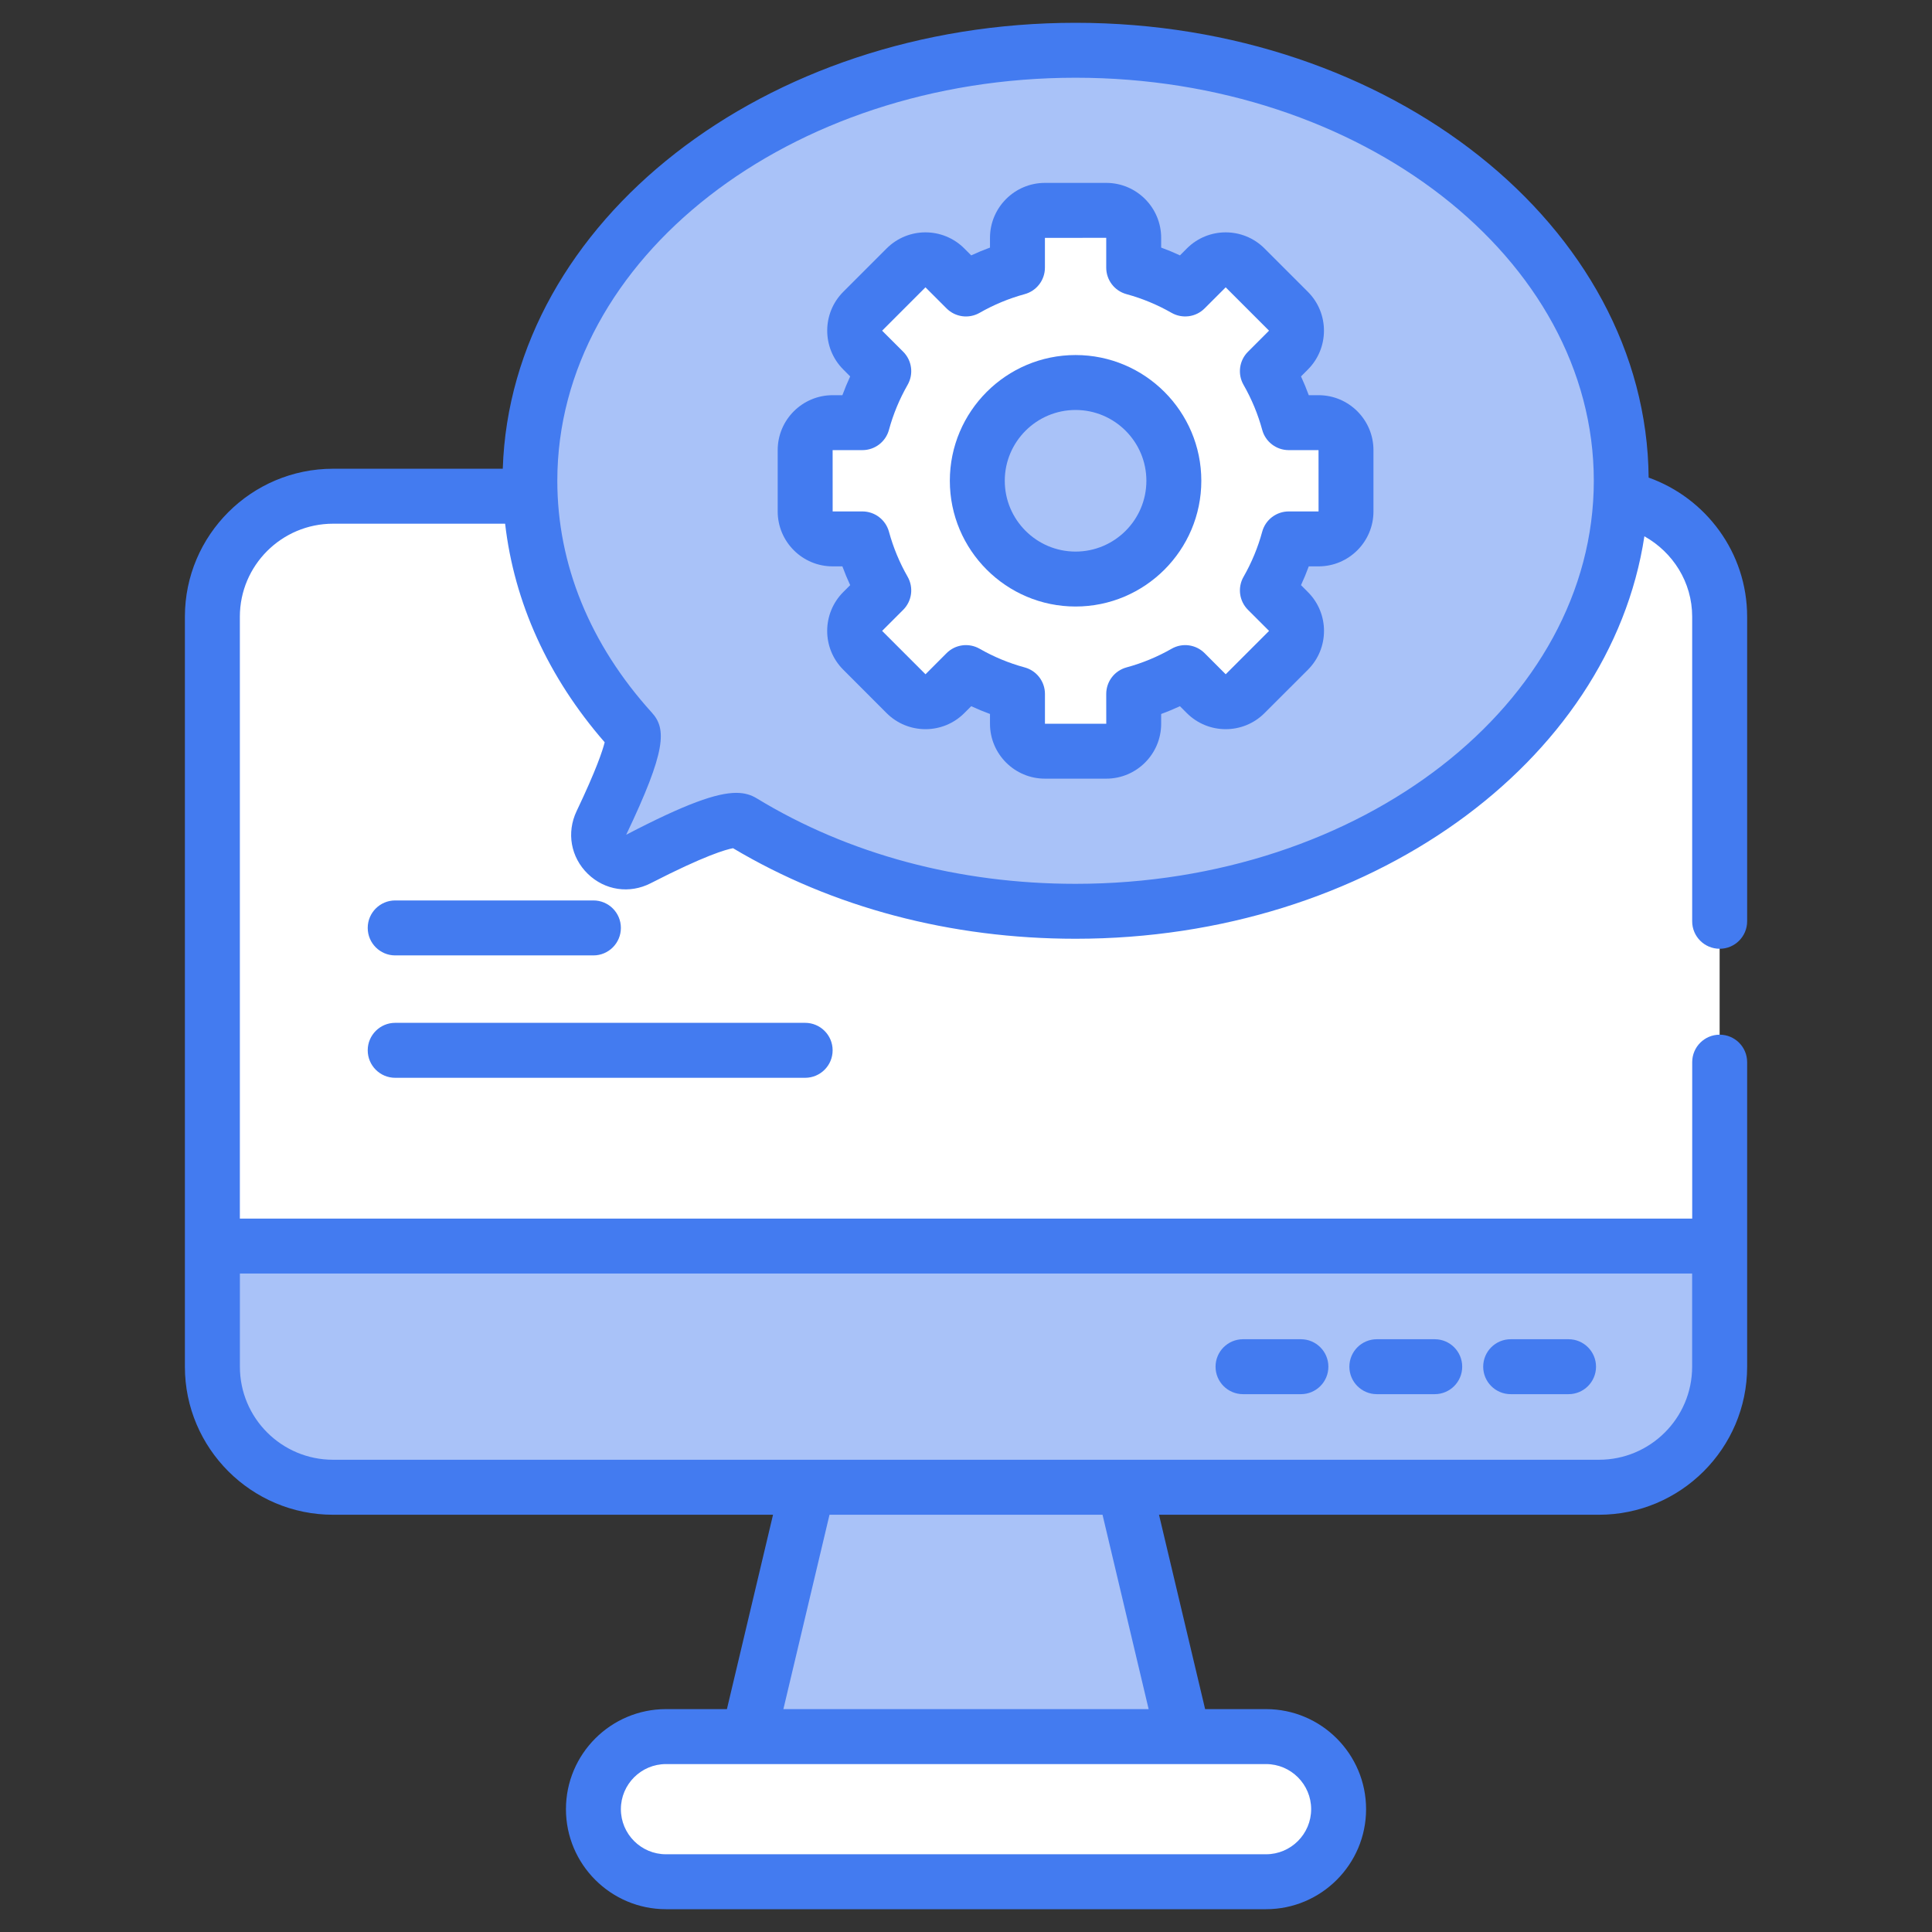
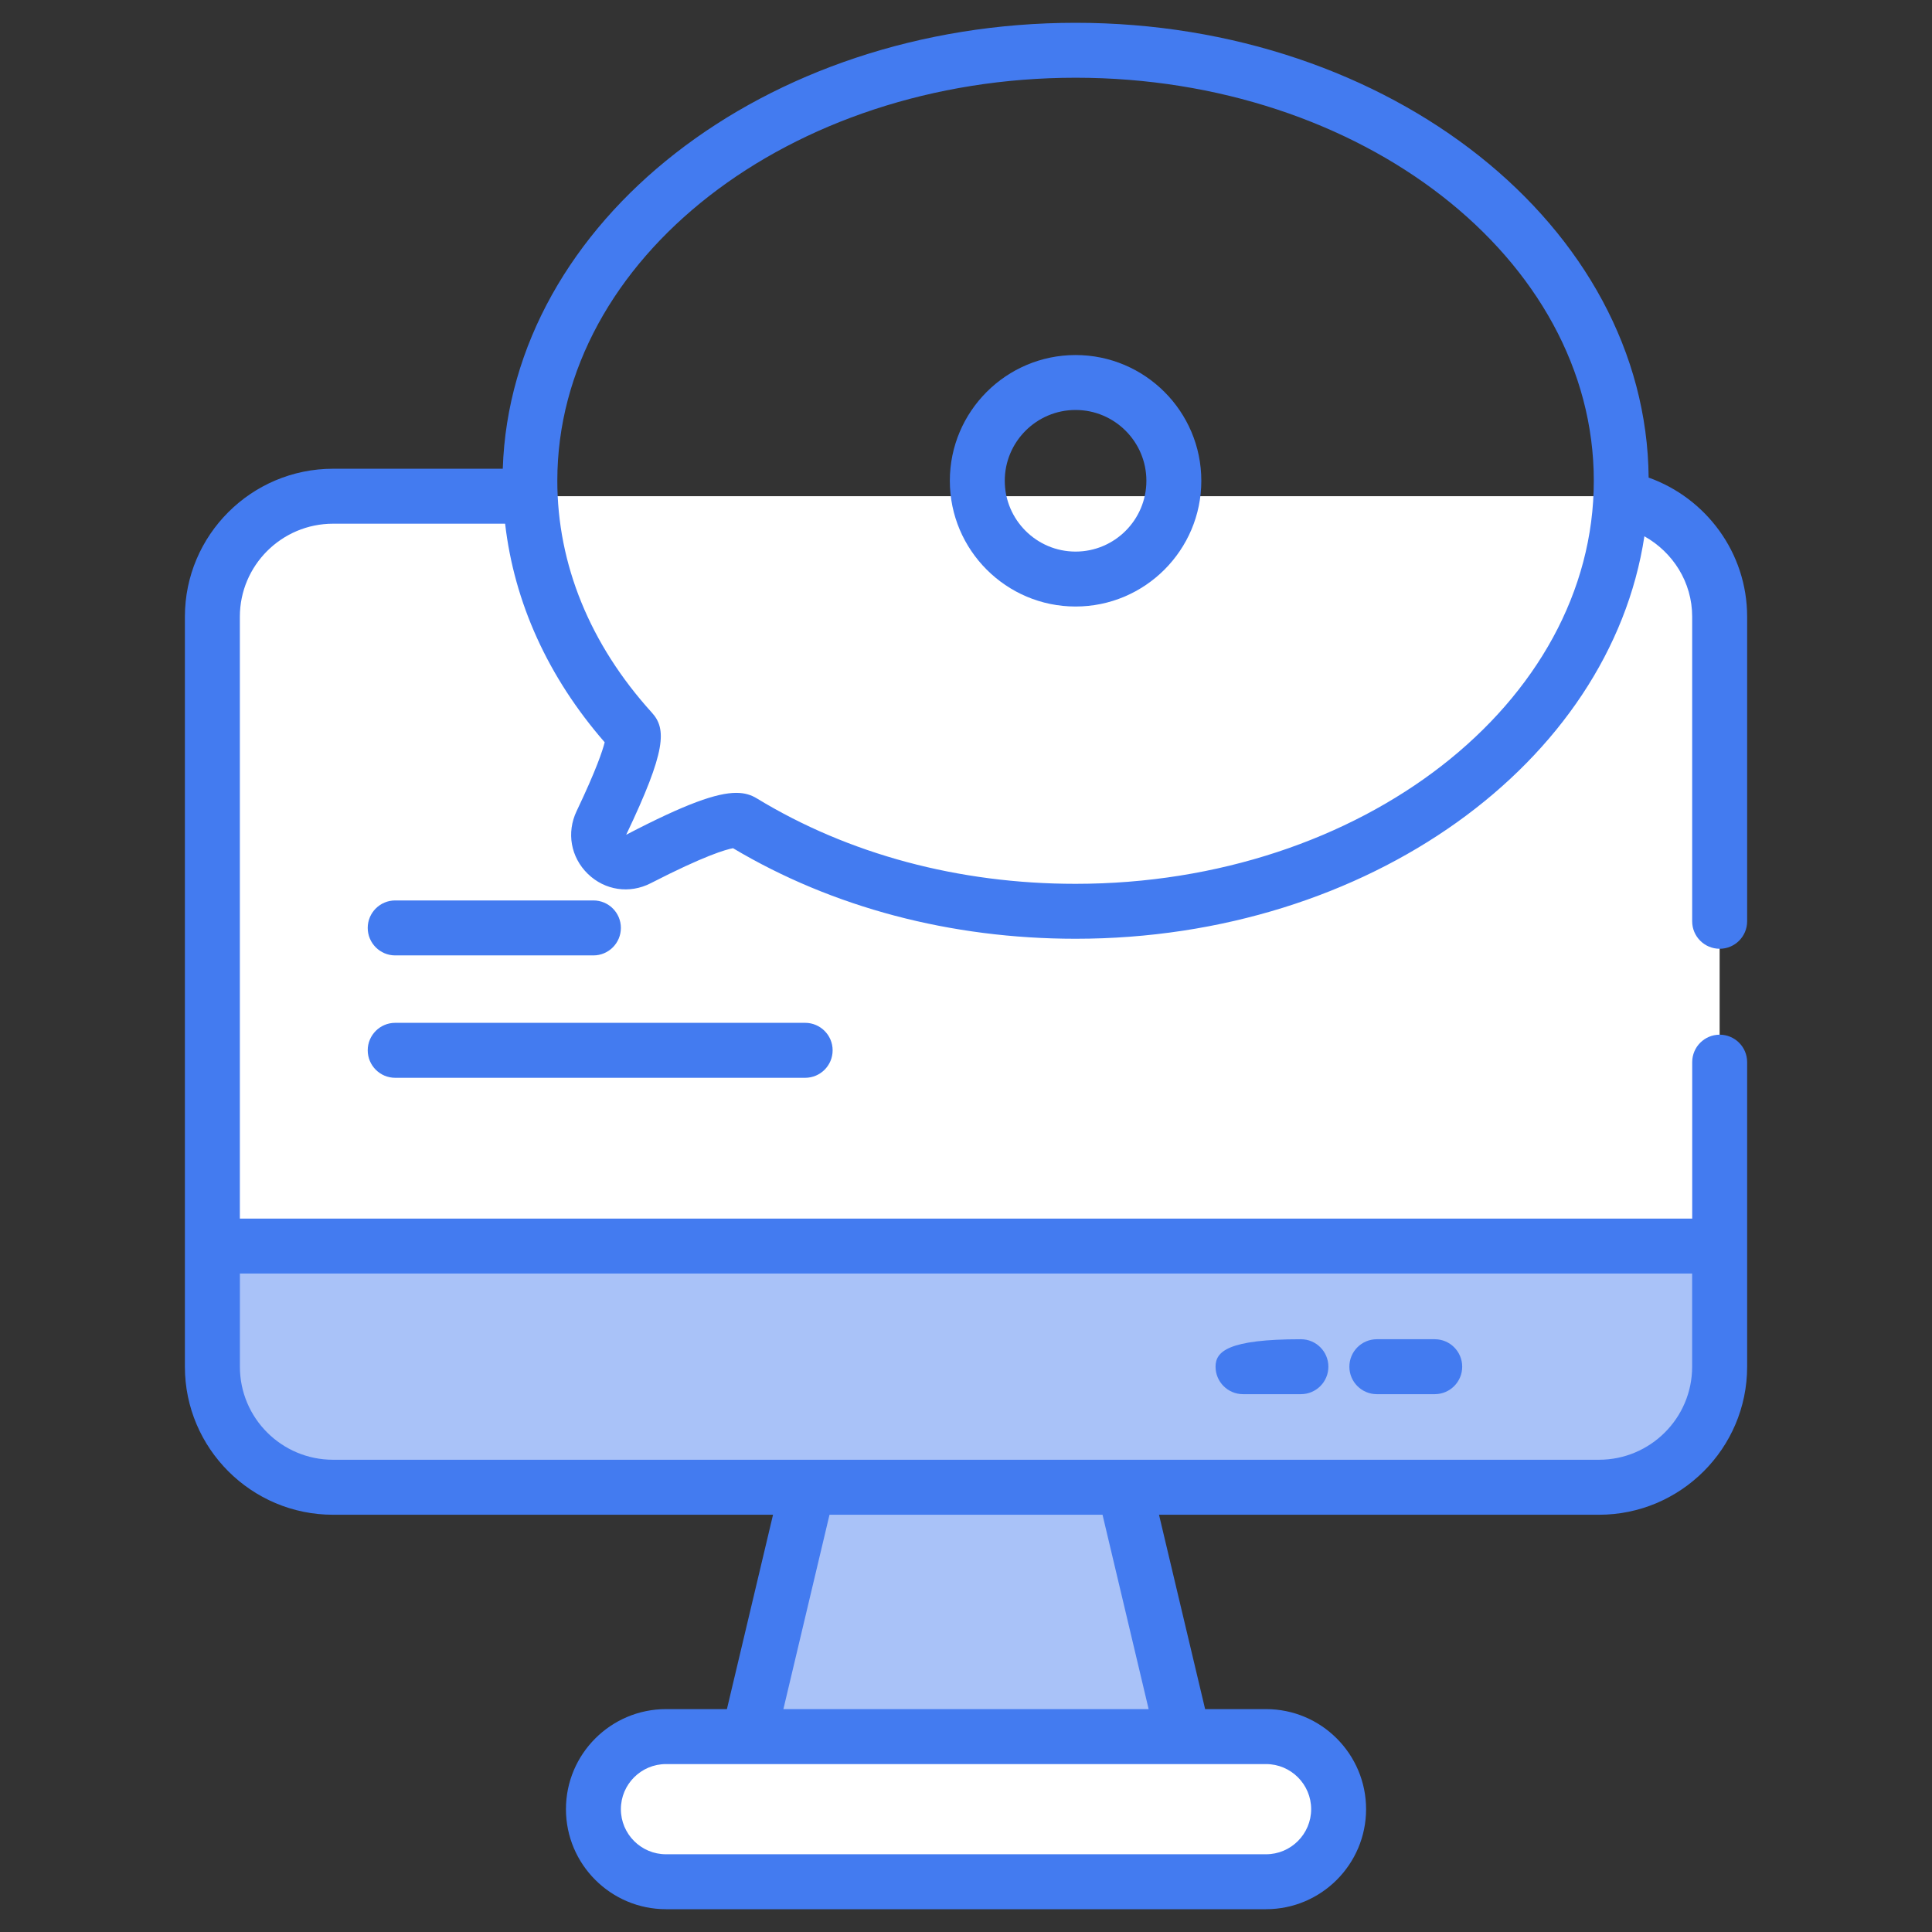
<svg xmlns="http://www.w3.org/2000/svg" width="60" height="60" viewBox="0 0 60 60" fill="none">
  <rect x="0" y="0" width="60" height="60" fill="#333333" stroke="none" />
  <path d="M53.405 19.155V42.444C53.405 44.512 51.728 46.189 49.659 46.189H10.343C8.275 46.189 6.598 44.512 6.598 42.444V19.155C6.598 17.086 8.275 15.409 10.343 15.409H49.659C51.728 15.409 53.405 17.086 53.405 19.155Z" fill="white" />
  <path d="M6.598 38.698V42.444C6.598 44.512 8.275 46.189 10.343 46.189H49.659C51.728 46.189 53.405 44.512 53.405 42.444V38.698H6.598Z" fill="#A9C2F8" />
  <path d="M34.915 46.19L36.752 53.931H23.25L25.086 46.19H34.915Z" fill="#A9C2F8" />
  <path d="M41.572 56.185C41.572 57.43 40.563 58.439 39.319 58.439H20.683C19.439 58.439 18.43 57.43 18.43 56.185C18.43 54.94 19.439 53.931 20.683 53.931H39.319C40.563 53.931 41.572 54.941 41.572 56.185Z" fill="white" />
-   <path d="M50.351 14.931C50.351 22.317 42.761 28.301 33.403 28.301C29.508 28.301 25.92 27.265 23.058 25.522C22.688 25.297 21.179 25.972 19.818 26.67C19.101 27.038 18.33 26.285 18.677 25.557C19.281 24.291 19.835 22.951 19.61 22.702C17.624 20.512 16.455 17.83 16.455 14.931C16.455 7.545 24.045 1.561 33.403 1.561C42.761 1.561 50.351 7.545 50.351 14.931Z" fill="#A9C2F8" />
-   <path d="M40.947 13.126H40.022C39.868 12.56 39.643 12.024 39.358 11.527L40.013 10.872C40.346 10.539 40.346 9.999 40.013 9.666L38.666 8.319C38.334 7.987 37.794 7.987 37.461 8.319L36.806 8.974C36.308 8.69 35.772 8.465 35.207 8.311V7.386C35.207 6.915 34.825 6.533 34.354 6.533H32.449C31.979 6.533 31.597 6.915 31.597 7.386V8.311C31.031 8.465 30.495 8.69 29.998 8.974L29.343 8.319C29.01 7.987 28.47 7.987 28.137 8.319L26.79 9.666C26.457 9.999 26.457 10.539 26.79 10.872L27.445 11.527C27.16 12.024 26.936 12.56 26.782 13.126H25.856C25.386 13.126 25.004 13.508 25.004 13.979V15.883C25.004 16.354 25.386 16.736 25.856 16.736H26.782C26.936 17.302 27.16 17.838 27.445 18.335L26.79 18.99C26.457 19.323 26.457 19.863 26.79 20.196L28.137 21.543C28.47 21.875 29.01 21.875 29.343 21.543L29.998 20.888C30.495 21.172 31.031 21.397 31.597 21.551V22.476C31.597 22.947 31.979 23.329 32.45 23.329H34.354C34.825 23.329 35.207 22.947 35.207 22.476V21.551C35.772 21.397 36.309 21.172 36.806 20.888L37.461 21.543C37.794 21.875 38.334 21.875 38.667 21.543L40.014 20.196C40.346 19.863 40.346 19.323 40.014 18.99L39.359 18.335C39.643 17.838 39.868 17.302 40.022 16.736H40.947C41.418 16.736 41.8 16.354 41.8 15.883V13.979C41.8 13.508 41.418 13.126 40.947 13.126Z" fill="white" />
-   <path d="M33.403 17.983C35.089 17.983 36.455 16.617 36.455 14.931C36.455 13.246 35.089 11.879 33.403 11.879C31.718 11.879 30.352 13.246 30.352 14.931C30.352 16.617 31.718 17.983 33.403 17.983Z" fill="#A9C2F8" />
  <path d="M5.742 19.153V42.445C5.742 44.977 7.806 47.042 10.343 47.042H24.007L22.575 53.078H20.683C18.97 53.078 17.576 54.472 17.576 56.185C17.576 57.899 18.97 59.292 20.683 59.292H39.318C41.031 59.292 42.425 57.899 42.425 56.185C42.425 54.472 41.031 53.078 39.318 53.078H37.426L35.994 47.042H49.658C52.191 47.042 54.259 44.981 54.259 42.445V32.986C54.259 32.515 53.877 32.133 53.406 32.133C52.934 32.133 52.553 32.515 52.553 32.986V37.845H7.449V19.153C7.449 17.56 8.747 16.264 10.344 16.264H15.687C15.969 18.708 17.017 21.029 18.779 23.052C18.716 23.305 18.52 23.904 17.907 25.19C17.589 25.858 17.725 26.622 18.255 27.138C18.784 27.652 19.55 27.766 20.207 27.43C21.887 26.567 22.548 26.381 22.765 26.342C25.854 28.182 29.528 29.154 33.403 29.154C42.487 29.154 49.999 23.687 51.068 16.655C51.949 17.149 52.552 18.075 52.552 19.153V28.612C52.552 29.083 52.934 29.465 53.406 29.465C53.877 29.465 54.259 29.083 54.259 28.612V19.153C54.259 17.161 52.979 15.467 51.2 14.832C51.133 7.035 43.176 0.708 33.403 0.708C23.744 0.708 15.863 6.887 15.614 14.557H10.343C7.806 14.558 5.742 16.619 5.742 19.153ZM33.403 2.414C42.277 2.414 49.497 8.029 49.497 14.931C49.497 21.833 42.277 27.448 33.403 27.448C29.777 27.448 26.354 26.53 23.501 24.793C23.328 24.688 23.132 24.623 22.865 24.623C22.263 24.623 21.302 24.957 19.447 25.924C20.697 23.304 20.702 22.635 20.242 22.129C18.323 20.012 17.308 17.524 17.308 14.931C17.308 8.029 24.528 2.414 33.403 2.414ZM40.719 56.185C40.719 56.958 40.09 57.586 39.318 57.586H20.683C19.91 57.586 19.282 56.958 19.282 56.185C19.282 55.413 19.911 54.785 20.683 54.785H39.318C40.09 54.785 40.719 55.413 40.719 56.185ZM35.672 53.078H24.329L25.761 47.042H34.24L35.672 53.078ZM7.45 39.551H52.551V42.444C52.551 44.04 51.253 45.334 49.657 45.334H10.343C8.747 45.334 7.45 44.04 7.45 42.444L7.45 39.551Z" fill="#437BF0" />
-   <path d="M38.603 43.297H40.401C40.872 43.297 41.254 42.915 41.254 42.444C41.254 41.973 40.872 41.591 40.401 41.591H38.603C38.132 41.591 37.75 41.973 37.75 42.444C37.75 42.915 38.132 43.297 38.603 43.297Z" fill="#437BF0" />
+   <path d="M38.603 43.297H40.401C40.872 43.297 41.254 42.915 41.254 42.444C41.254 41.973 40.872 41.591 40.401 41.591C38.132 41.591 37.75 41.973 37.75 42.444C37.75 42.915 38.132 43.297 38.603 43.297Z" fill="#437BF0" />
  <path d="M42.759 43.297H44.557C45.028 43.297 45.41 42.915 45.41 42.444C45.41 41.973 45.028 41.591 44.557 41.591H42.759C42.288 41.591 41.906 41.973 41.906 42.444C41.906 42.915 42.288 43.297 42.759 43.297Z" fill="#437BF0" />
-   <path d="M46.916 43.297H48.713C49.184 43.297 49.566 42.915 49.566 42.444C49.566 41.973 49.184 41.591 48.713 41.591H46.916C46.444 41.591 46.062 41.973 46.062 42.444C46.062 42.915 46.444 43.297 46.916 43.297Z" fill="#437BF0" />
-   <path d="M25.858 17.589H26.161C26.234 17.787 26.314 17.981 26.403 18.172L26.188 18.387C25.529 19.047 25.516 20.127 26.189 20.799L27.535 22.147C28.201 22.811 29.283 22.812 29.947 22.146L30.162 21.932C30.353 22.02 30.548 22.101 30.745 22.173V22.477C30.745 23.417 31.51 24.182 32.451 24.182H34.356C35.296 24.182 36.061 23.417 36.061 22.477V22.173C36.259 22.101 36.453 22.02 36.644 21.932L36.859 22.147C37.525 22.811 38.606 22.812 39.271 22.146L40.618 20.8C41.283 20.135 41.287 19.056 40.618 18.387L40.404 18.172C40.492 17.981 40.573 17.786 40.645 17.589H40.949C41.889 17.589 42.654 16.824 42.654 15.883V13.979C42.654 13.038 41.889 12.273 40.949 12.273H40.645C40.573 12.076 40.492 11.881 40.404 11.69L40.618 11.475C41.283 10.81 41.283 9.728 40.618 9.063L39.272 7.717C38.606 7.05 37.526 7.049 36.859 7.716L36.645 7.931C36.454 7.842 36.259 7.761 36.061 7.689V7.386C36.061 6.446 35.296 5.68 34.356 5.68H32.451C31.51 5.68 30.745 6.446 30.745 7.386V7.689C30.548 7.761 30.353 7.842 30.162 7.931L29.948 7.717C29.283 7.05 28.202 7.049 27.535 7.716L26.188 9.063C25.524 9.728 25.524 10.81 26.189 11.475L26.403 11.69C26.314 11.881 26.234 12.076 26.161 12.273H25.858C24.918 12.273 24.152 13.038 24.152 13.979V15.883C24.152 16.824 24.918 17.589 25.858 17.589ZM26.783 13.979C27.168 13.979 27.506 13.722 27.607 13.35C27.739 12.863 27.935 12.392 28.187 11.951C28.378 11.617 28.322 11.196 28.05 10.924L27.395 10.27L28.741 8.923L29.396 9.578C29.668 9.85 30.088 9.907 30.423 9.715C30.864 9.463 31.334 9.268 31.822 9.135C32.194 9.034 32.451 8.697 32.451 8.312L32.451 7.387L34.355 7.386V8.312C34.355 8.697 34.612 9.034 34.984 9.135C35.472 9.268 35.943 9.463 36.383 9.715C36.717 9.905 37.138 9.851 37.41 9.578L38.065 8.923L39.411 10.269L38.757 10.924C38.484 11.196 38.428 11.617 38.619 11.951C38.872 12.393 39.067 12.864 39.199 13.35C39.3 13.722 39.638 13.979 40.023 13.979H40.948L40.949 15.883H40.023C39.638 15.883 39.3 16.141 39.199 16.512C39.067 17 38.872 17.47 38.62 17.912C38.428 18.245 38.484 18.666 38.757 18.939L39.412 19.593L38.065 20.94L37.411 20.285C37.138 20.012 36.718 19.956 36.384 20.148C35.943 20.4 35.472 20.595 34.984 20.727C34.612 20.829 34.355 21.166 34.355 21.551L34.356 22.476L32.452 22.477V21.551C32.452 21.166 32.194 20.828 31.822 20.727C31.335 20.595 30.864 20.4 30.422 20.147C30.091 19.958 29.67 20.01 29.396 20.285L28.742 20.94L27.395 19.593L28.05 18.938C28.322 18.666 28.378 18.245 28.187 17.911C27.935 17.471 27.74 17 27.607 16.512C27.505 16.141 27.168 15.883 26.783 15.883L25.859 15.883L25.858 13.979H26.783Z" fill="#437BF0" />
  <path d="M33.403 18.836C35.556 18.836 37.308 17.084 37.308 14.931C37.308 12.778 35.556 11.026 33.403 11.026C31.25 11.026 29.498 12.778 29.498 14.931C29.498 17.084 31.25 18.836 33.403 18.836ZM33.403 12.732C34.615 12.732 35.602 13.719 35.602 14.931C35.602 16.143 34.615 17.13 33.403 17.13C32.191 17.13 31.204 16.143 31.204 14.931C31.204 13.719 32.191 12.732 33.403 12.732Z" fill="#437BF0" />
  <path d="M12.273 29.671H18.429C18.9 29.671 19.282 29.288 19.282 28.817C19.282 28.346 18.9 27.964 18.429 27.964H12.273C11.802 27.964 11.42 28.346 11.42 28.817C11.42 29.288 11.802 29.671 12.273 29.671Z" fill="#437BF0" />
  <path d="M12.273 33.472H25.004C25.476 33.472 25.858 33.09 25.858 32.618C25.858 32.148 25.476 31.765 25.004 31.765H12.273C11.802 31.765 11.42 32.148 11.42 32.618C11.42 33.09 11.802 33.472 12.273 33.472Z" fill="#437BF0" />
</svg>